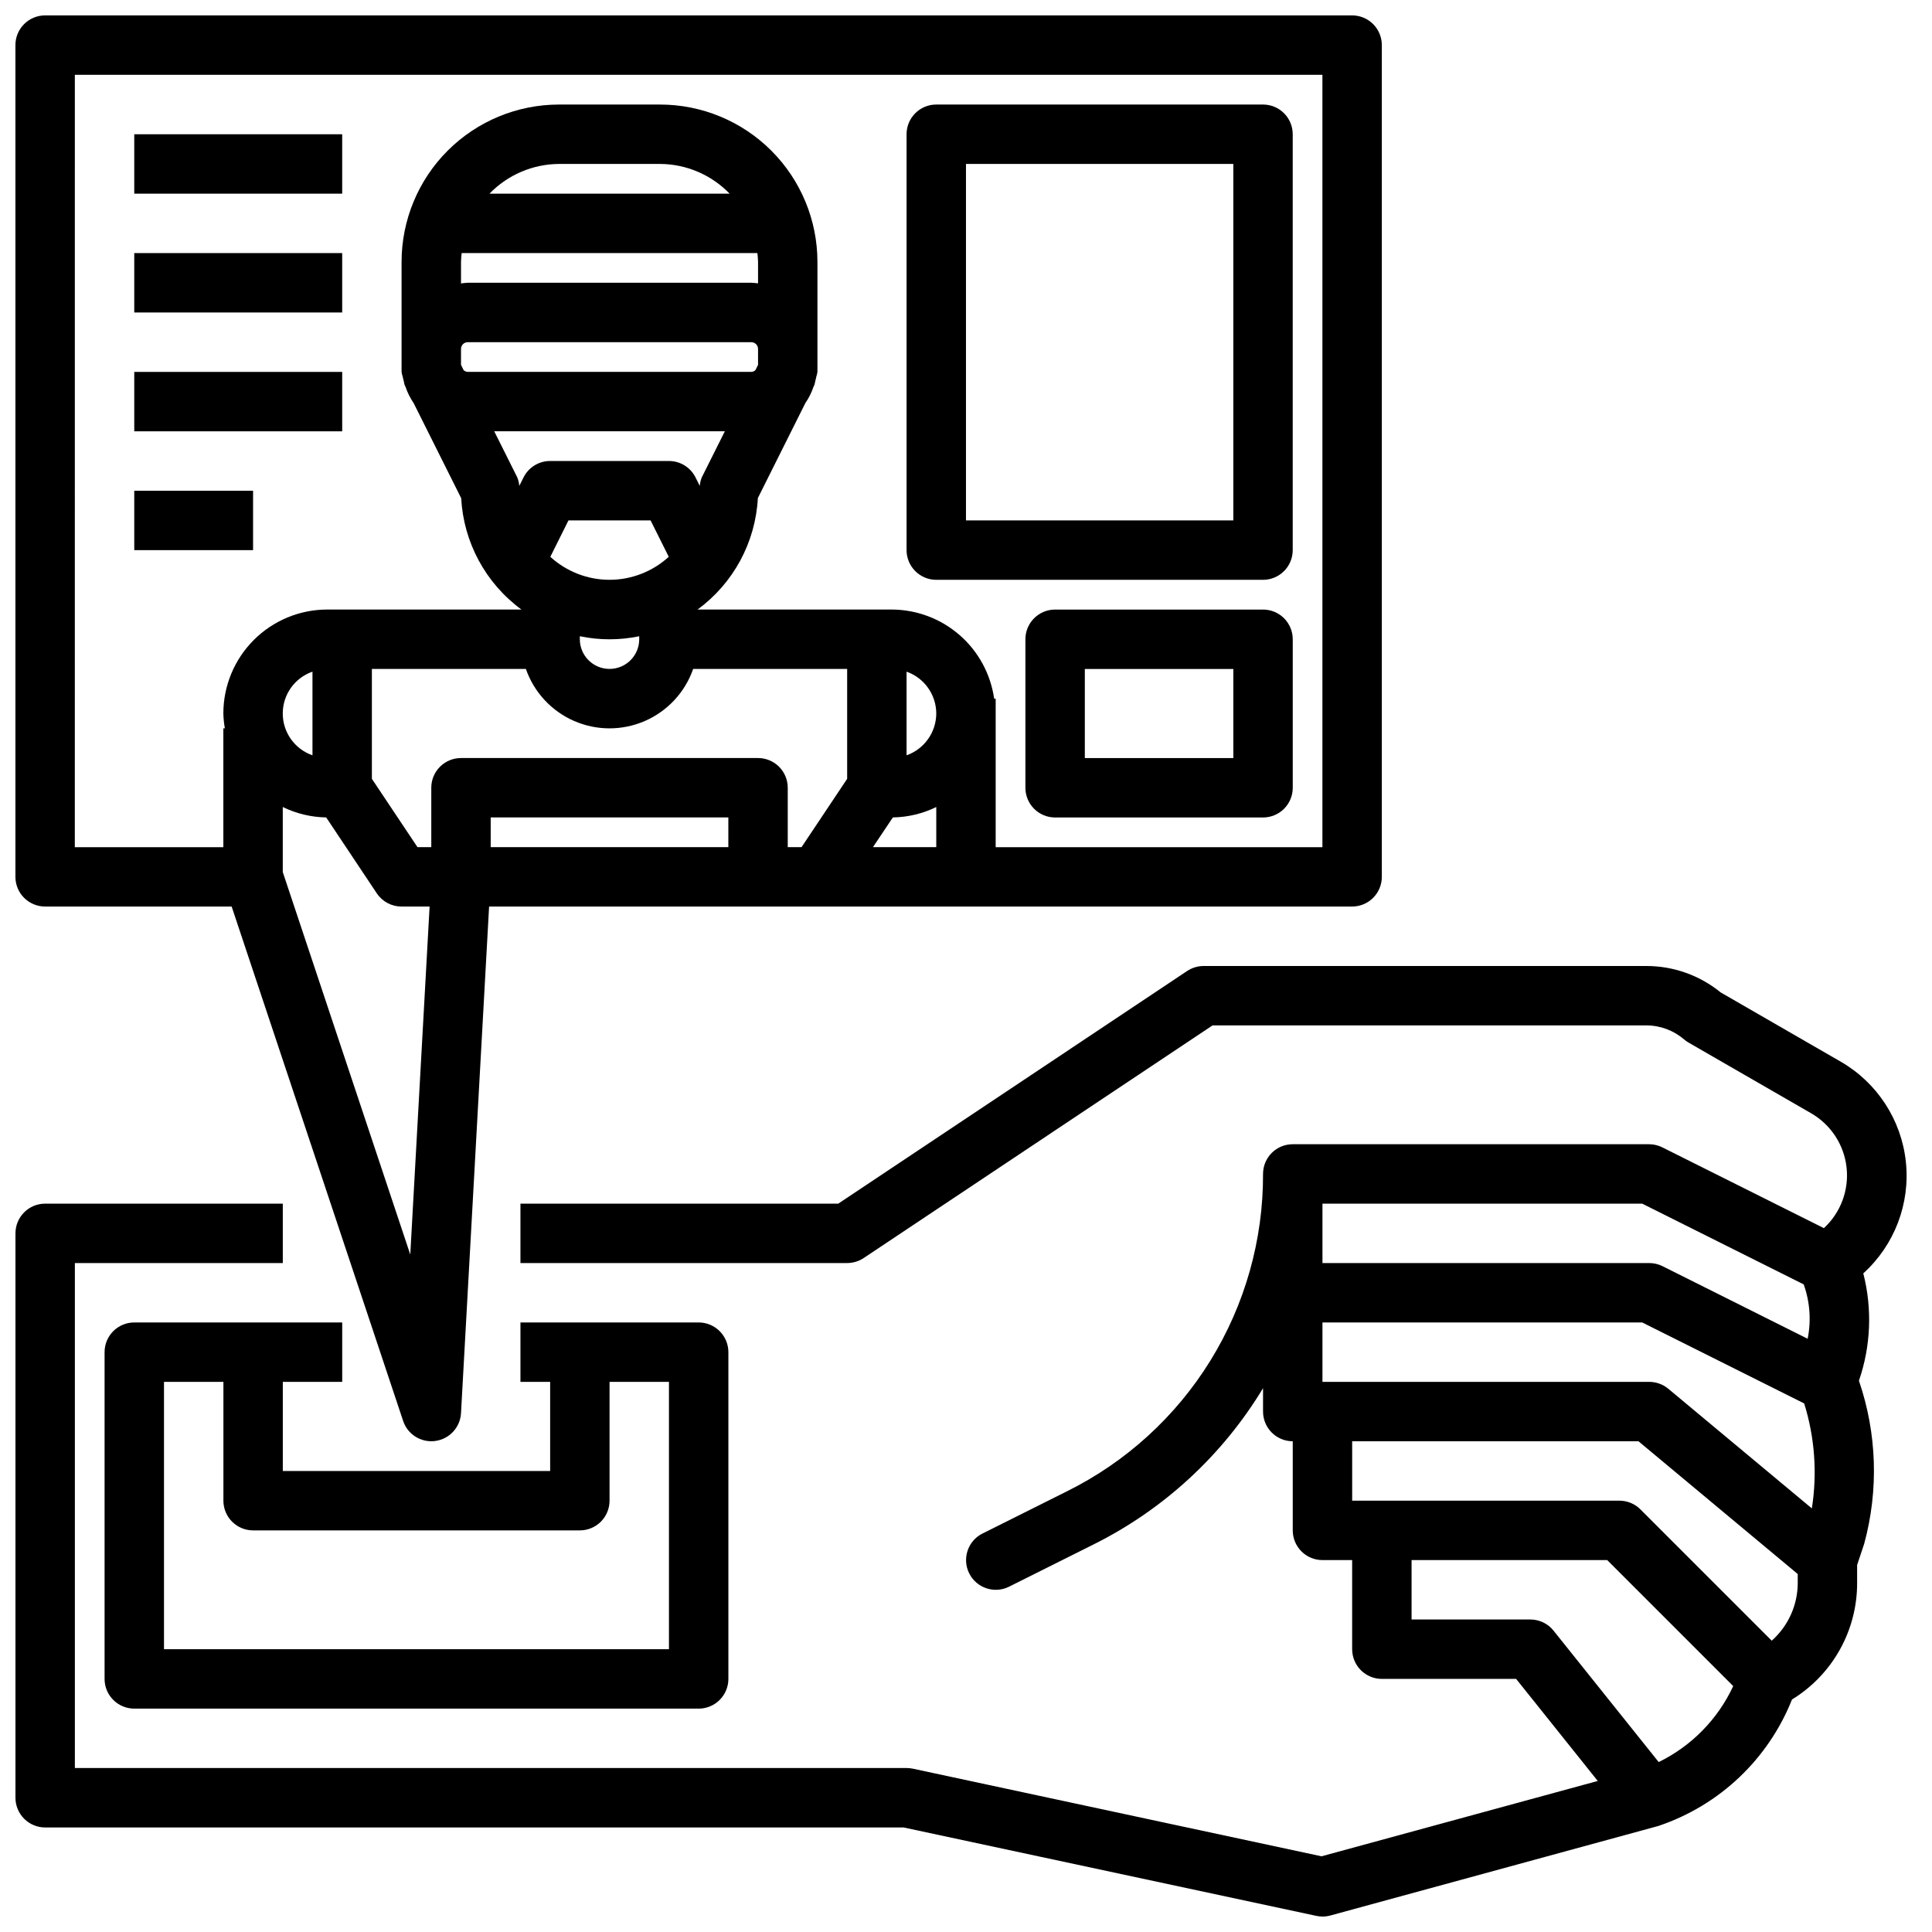
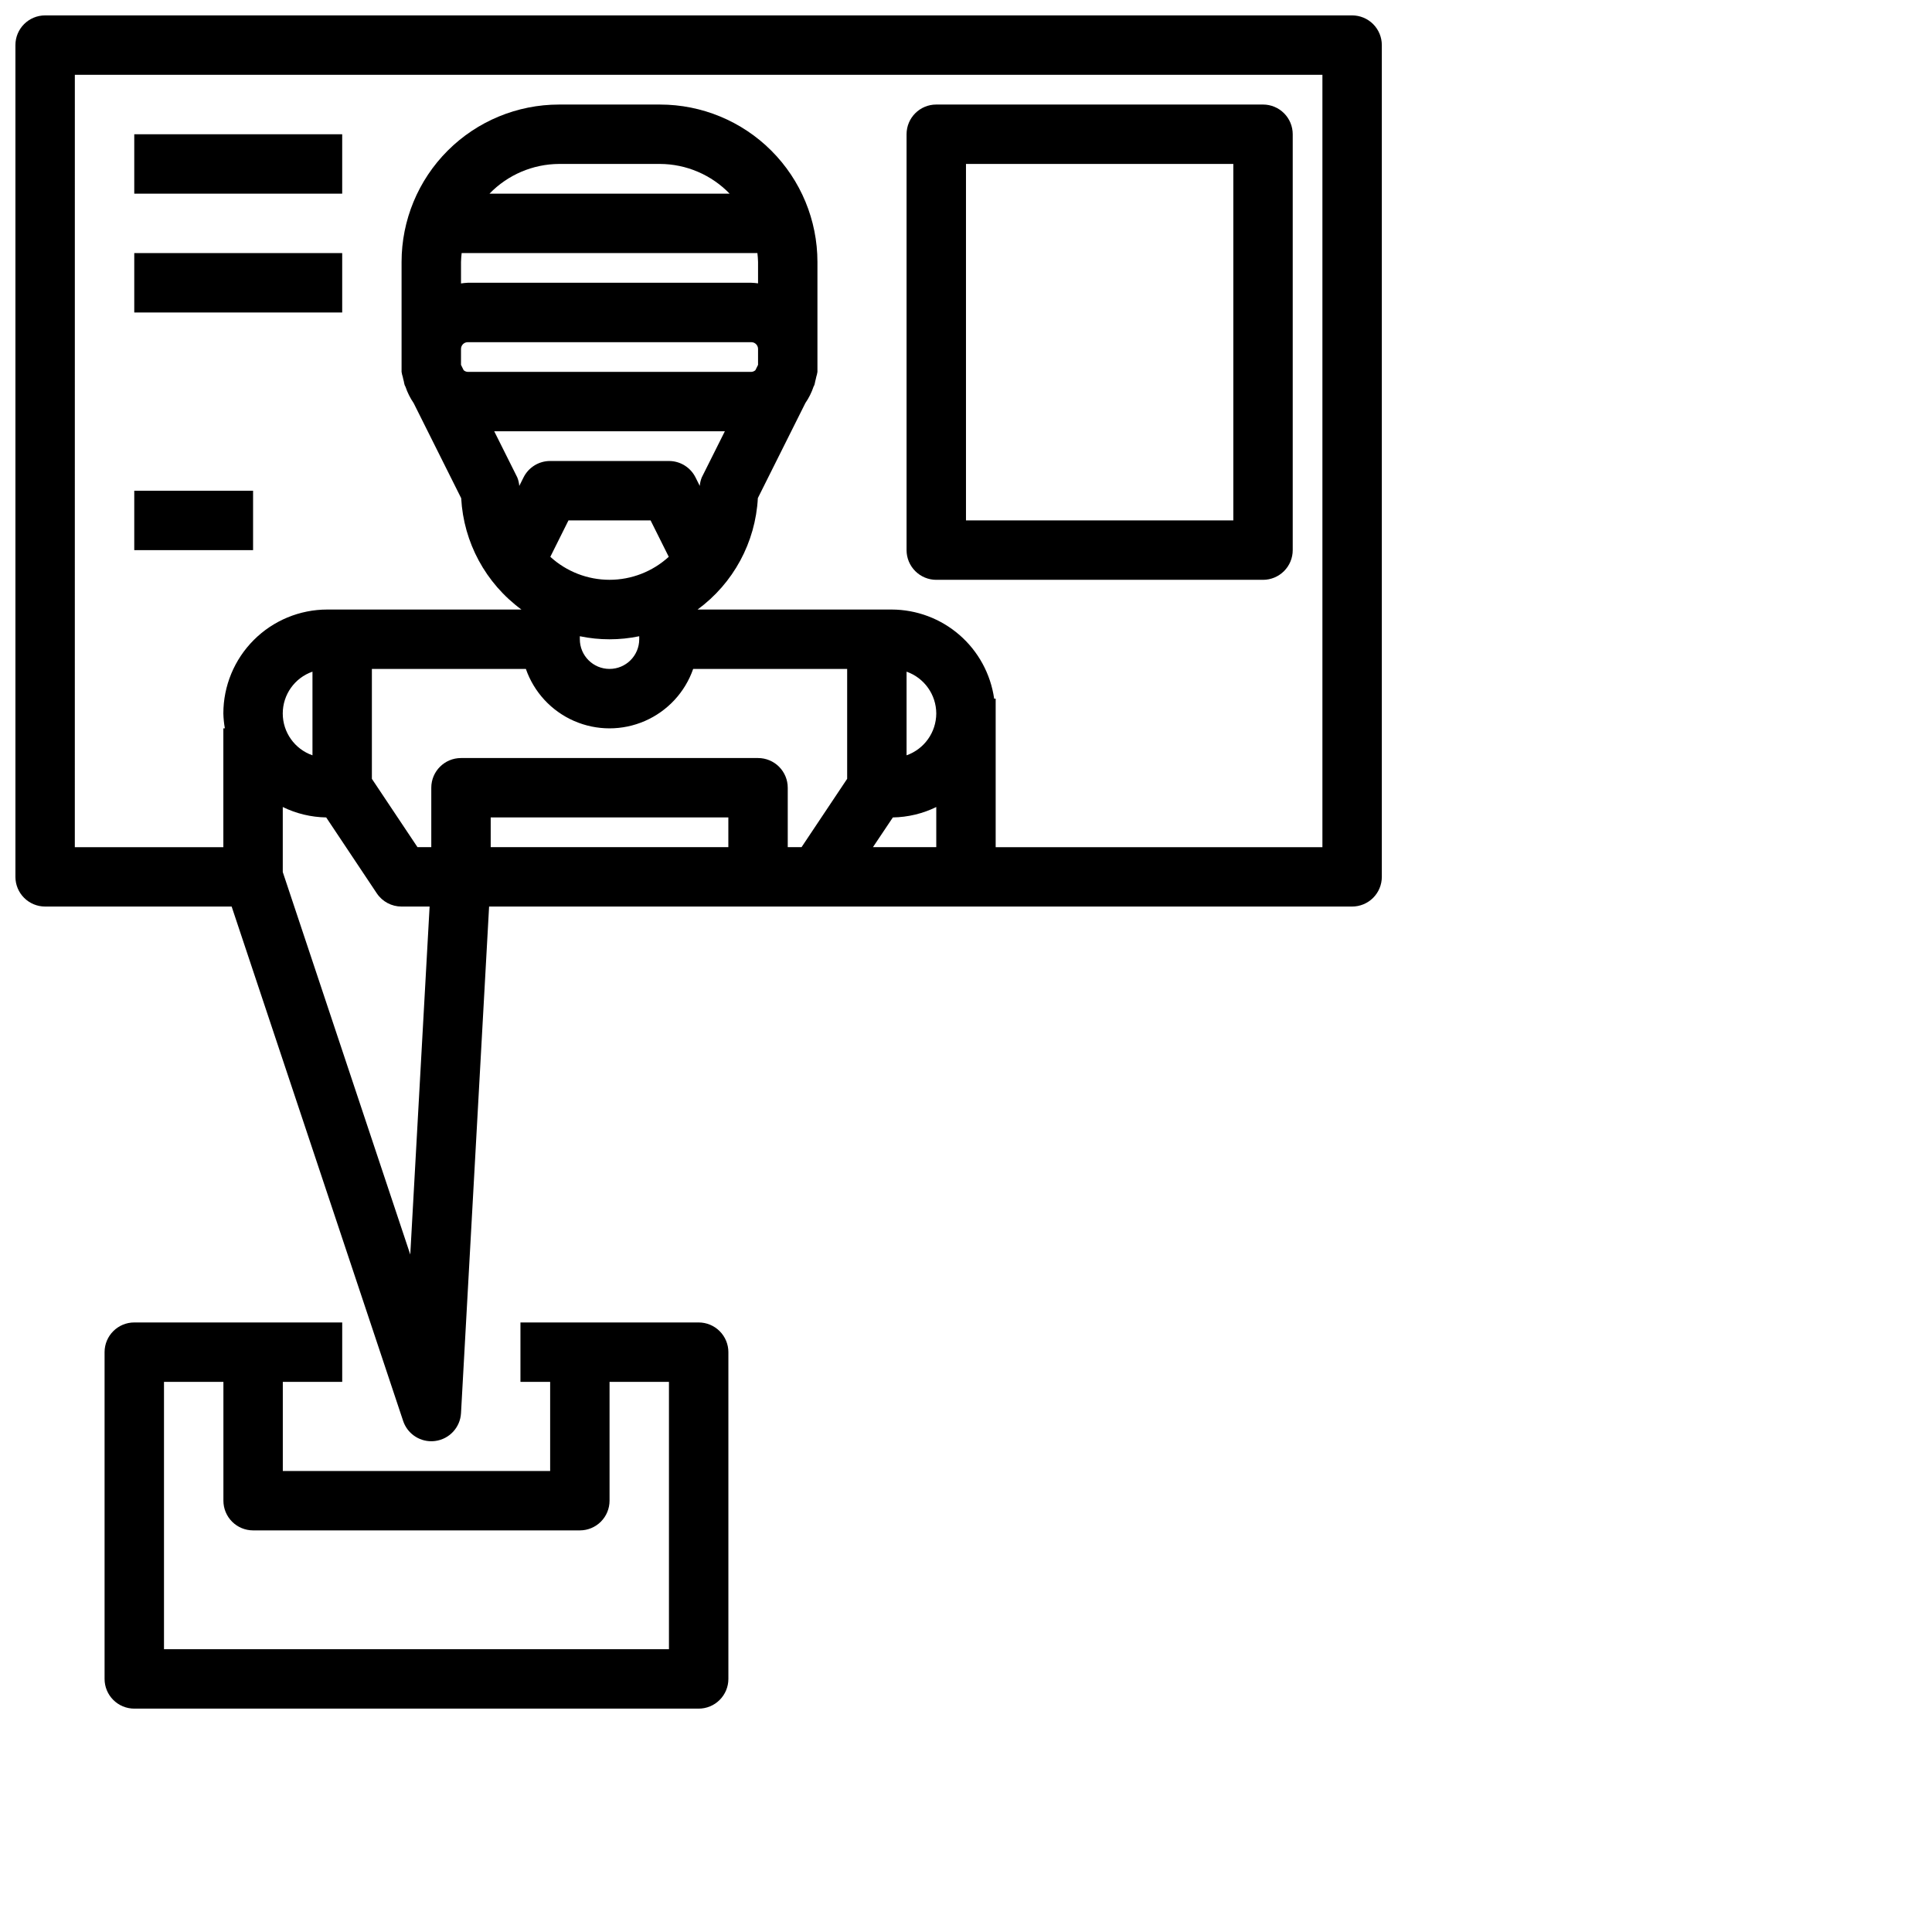
<svg xmlns="http://www.w3.org/2000/svg" width="800px" height="800px" version="1.1" viewBox="144 144 512 512">
  <defs>
    <clipPath id="b">
      <path d="m148.09 400h501.91v251.9h-501.91z" />
    </clipPath>
    <clipPath id="a">
      <path d="m148.09 148.09h362.91v377.91h-362.91z" />
    </clipPath>
  </defs>
  <g clip-path="url(#b)">
-     <path d="m637.8 481.45c8.266-7.488 12.457-18.477 11.273-29.566-1.184-11.094-7.598-20.953-17.258-26.527l-31.828-18.359h0.004c-5.559-4.527-12.512-7-19.68-6.996h-117.33c-1.555 0-3.074 0.461-4.371 1.32l-92.457 61.656h-84.23v15.742h86.594c1.555-0.004 3.074-0.461 4.367-1.324l92.457-61.652h114.93c3.676-0.004 7.231 1.312 10.02 3.707 0.371 0.32 0.77 0.602 1.195 0.844l32.418 18.695c5.262 3.008 8.773 8.344 9.453 14.367 0.68 6.019-1.551 12.008-6.004 16.113l-42.824-21.41c-1.078-0.539-2.266-0.82-3.473-0.828h-94.465c-4.348 0-7.871 3.523-7.871 7.871 0.059 17.473-4.777 34.613-13.957 49.477-9.184 14.867-22.348 26.863-38 34.629l-22.387 11.188c-3.891 1.941-5.469 6.672-3.527 10.562 1.945 3.891 6.676 5.473 10.566 3.527l22.395-11.195c18.59-9.266 34.168-23.625 44.91-41.406v6.195c0 2.09 0.828 4.09 2.305 5.566 1.477 1.477 3.481 2.305 5.566 2.305v23.617c0 2.09 0.832 4.09 2.305 5.566 1.477 1.477 3.481 2.305 5.566 2.305h7.871v23.617h0.004c0 2.09 0.828 4.09 2.305 5.566 1.477 1.477 3.477 2.305 5.566 2.305h35.582l21.633 27.047-73.211 19.965-108.3-23.223c-0.543-0.109-1.098-0.168-1.652-0.172h-220.42v-133.82h55.105v-15.742h-62.977c-4.348 0-7.871 3.523-7.871 7.871v149.57c0 2.09 0.828 4.09 2.305 5.566 1.477 1.477 3.481 2.309 5.566 2.309h227.5l109.42 23.441h-0.004c0.52 0.105 1.047 0.164 1.574 0.172 0.699 0 1.398-0.094 2.07-0.273l87.008-23.75 0.117-0.047h0.004c16.082-5.453 28.965-17.68 35.242-33.457 10.758-6.586 17.301-18.309 17.258-30.922v-4.723l1.898-5.699h-0.004c3.848-14.195 3.356-29.219-1.414-43.133 3.16-9.164 3.562-19.055 1.156-28.449zm-51.695 30.574c-1.418-1.172-3.203-1.816-5.047-1.816h-86.594v-15.746h84.734l42.926 21.461h0.004c2.801 8.996 3.496 18.512 2.031 27.82zm35.895-27.648v0.004c1.652 4.617 2.016 9.598 1.047 14.406l-38.469-19.238c-1.094-0.547-2.297-0.828-3.519-0.828h-86.594v-15.742h84.734zm-38.43 126.59-27.852-34.809c-1.488-1.879-3.754-2.973-6.148-2.977h-31.488v-15.746h51.844l33.395 33.395c-4.078 8.777-11.051 15.887-19.75 20.137zm29.969-32.156-34.785-34.785v-0.004c-1.473-1.484-3.477-2.32-5.566-2.328h-70.848v-15.746h75.871l42.207 35.184v2.363-0.004c-0.004 5.848-2.508 11.414-6.879 15.297z" />
-   </g>
+     </g>
  <g clip-path="url(#a)">
    <path d="m155.96 384.25h49.43l45.445 136.31c1.07 3.215 4.074 5.383 7.461 5.383 0.355 0 0.707-0.023 1.055-0.07 3.746-0.5 6.606-3.59 6.82-7.359l7.445-134.27h228.71c2.086 0 4.09-0.828 5.566-2.305 1.477-1.477 2.305-3.481 2.305-5.566v-220.42c0-2.086-0.828-4.09-2.305-5.566-1.477-1.477-3.481-2.305-5.566-2.305h-346.37c-4.348 0-7.871 3.523-7.871 7.871v220.42c0 2.086 0.828 4.09 2.305 5.566 1.477 1.477 3.481 2.305 5.566 2.305zm96.766 92.215-33.789-101.36v-17.238c3.59 1.754 7.516 2.695 11.508 2.762l13.43 20.145c1.469 2.18 3.926 3.481 6.551 3.473h7.422zm-25.918-132.3c-4.715-1.645-7.875-6.09-7.875-11.086 0-4.992 3.16-9.441 7.875-11.082zm47.234 24.34v-7.875h62.977v7.871zm78.719 0v-15.746c0-2.086-0.828-4.09-2.305-5.566-1.477-1.477-3.481-2.305-5.566-2.305h-78.719c-4.348 0-7.875 3.523-7.875 7.871v15.742h-3.66l-12.082-18.102v-29.129h40.809c2.148 6.176 6.777 11.172 12.77 13.789 5.992 2.617 12.805 2.617 18.793 0 5.992-2.617 10.621-7.613 12.773-13.789h40.809v29.125l-12.086 18.109zm-55.105-55.891 0.004-0.004c5.191 1.082 10.551 1.082 15.742 0v0.789c0 4.348-3.523 7.871-7.871 7.871s-7.871-3.523-7.871-7.871zm-7.824-21.035 4.82-9.668h21.758l4.816 9.645c-4.285 3.922-9.887 6.098-15.695 6.098-5.812 0-11.41-2.176-15.699-6.098zm53.289-49.027h-75.18c-0.398-0.023-0.777-0.18-1.07-0.449l-0.699-1.41v-4.242c0.012-0.973 0.797-1.758 1.77-1.77h75.18c0.973 0.012 1.758 0.797 1.77 1.77v4.242l-0.699 1.41c-0.297 0.27-0.676 0.426-1.07 0.449zm-76.777-31.488h78.375c0.07 0.789 0.172 1.574 0.172 2.363v5.668-0.004c-0.586-0.082-1.18-0.137-1.77-0.156h-75.18c-0.594 0.027-1.184 0.09-1.77 0.18v-5.691c0-0.785 0.102-1.574 0.172-2.359zm7.383-15.742v-0.004c4.832-4.992 11.473-7.832 18.422-7.871h26.766c6.953 0.031 13.602 2.871 18.434 7.871zm62.363 62.977-6.117 12.227v-0.004c-0.285 0.719-0.465 1.48-0.527 2.25l-1.125-2.25c-1.336-2.668-4.062-4.356-7.047-4.352h-31.488c-2.984-0.004-5.711 1.684-7.043 4.352l-1.125 2.25h-0.004c-0.062-0.77-0.238-1.531-0.527-2.25l-6.113-12.227zm56.031 74.781c-0.02 4.988-3.168 9.422-7.871 11.086v-22.168c4.703 1.66 7.852 6.098 7.871 11.082zm-11.508 27.551c3.992-0.066 7.922-1.008 11.508-2.762v10.637h-16.781zm-216.78-196.8h330.62v204.68h-86.59v-39.363h-0.402c-0.934-6.539-4.191-12.527-9.176-16.863-4.988-4.336-11.367-6.731-17.973-6.75h-51.445c9.484-6.953 15.348-17.793 15.973-29.535l12.594-25.191c0.926-1.344 1.656-2.809 2.172-4.356l0.203-0.402 0.004 0.004c0.098-0.328 0.172-0.664 0.227-1 0.102-0.395 0.211-0.789 0.285-1.188v-0.004c0.137-0.426 0.242-0.863 0.305-1.305v-29.129c0-11.062-4.394-21.676-12.219-29.5-7.824-7.824-18.438-12.219-29.5-12.219h-26.766c-11.066 0-21.68 4.394-29.504 12.219-7.824 7.824-12.219 18.438-12.219 29.5v29.129c0.066 0.449 0.172 0.895 0.316 1.328 0.07 0.402 0.18 0.789 0.285 1.188l-0.004 0.004c0.055 0.336 0.133 0.672 0.23 1l0.203 0.402v-0.004c0.52 1.547 1.25 3.012 2.172 4.356l12.594 25.191h0.004c0.629 11.73 6.488 22.562 15.965 29.512h-51.445c-7.309 0-14.316 2.902-19.48 8.07-5.168 5.164-8.07 12.172-8.07 19.48 0.035 1.32 0.172 2.637 0.398 3.938h-0.398v31.488h-39.363z" />
  </g>
  <path d="m234.69 510.21v-15.746h-55.105c-4.348 0-7.871 3.527-7.871 7.875v86.59c0 2.09 0.828 4.09 2.305 5.566 1.477 1.477 3.477 2.309 5.566 2.309h149.57c2.09 0 4.094-0.832 5.566-2.309 1.477-1.477 2.309-3.477 2.309-5.566v-86.59c0-2.09-0.832-4.09-2.309-5.566-1.473-1.477-3.477-2.309-5.566-2.309h-47.23v15.742h7.871v23.617l-70.848 0.004v-23.617zm-23.617 39.359h86.594c2.086 0 4.09-0.828 5.566-2.305 1.473-1.477 2.305-3.481 2.305-5.566v-31.488h15.742v70.848h-133.82v-70.848h15.746v31.488c0 2.086 0.828 4.09 2.305 5.566 1.477 1.477 3.477 2.305 5.566 2.305z" />
  <path d="m392.12 297.66h86.594c2.086 0 4.09-0.832 5.566-2.309 1.477-1.477 2.305-3.477 2.305-5.566v-110.21c0-2.09-0.828-4.09-2.305-5.566-1.477-1.477-3.481-2.305-5.566-2.305h-86.594c-4.348 0-7.871 3.523-7.871 7.871v110.21c0 2.09 0.828 4.09 2.305 5.566 1.477 1.477 3.481 2.309 5.566 2.309zm7.875-110.21h70.848v94.465h-70.848z" />
-   <path d="m478.72 305.54h-55.105c-4.348 0-7.871 3.523-7.871 7.871v39.359c0 2.09 0.828 4.09 2.305 5.566 1.477 1.477 3.481 2.305 5.566 2.305h55.105c2.086 0 4.09-0.828 5.566-2.305 1.477-1.477 2.305-3.477 2.305-5.566v-39.359c0-2.086-0.828-4.09-2.305-5.566-1.477-1.477-3.481-2.305-5.566-2.305zm-7.871 39.359h-39.359v-23.617h39.359z" />
  <path d="m179.58 179.58h55.105v15.742h-55.105z" />
  <path d="m179.58 211.07h55.105v15.742h-55.105z" />
-   <path d="m179.58 242.56h55.105v15.742h-55.105z" />
  <path d="m179.58 274.05h31.488v15.742h-31.488z" />
</svg>